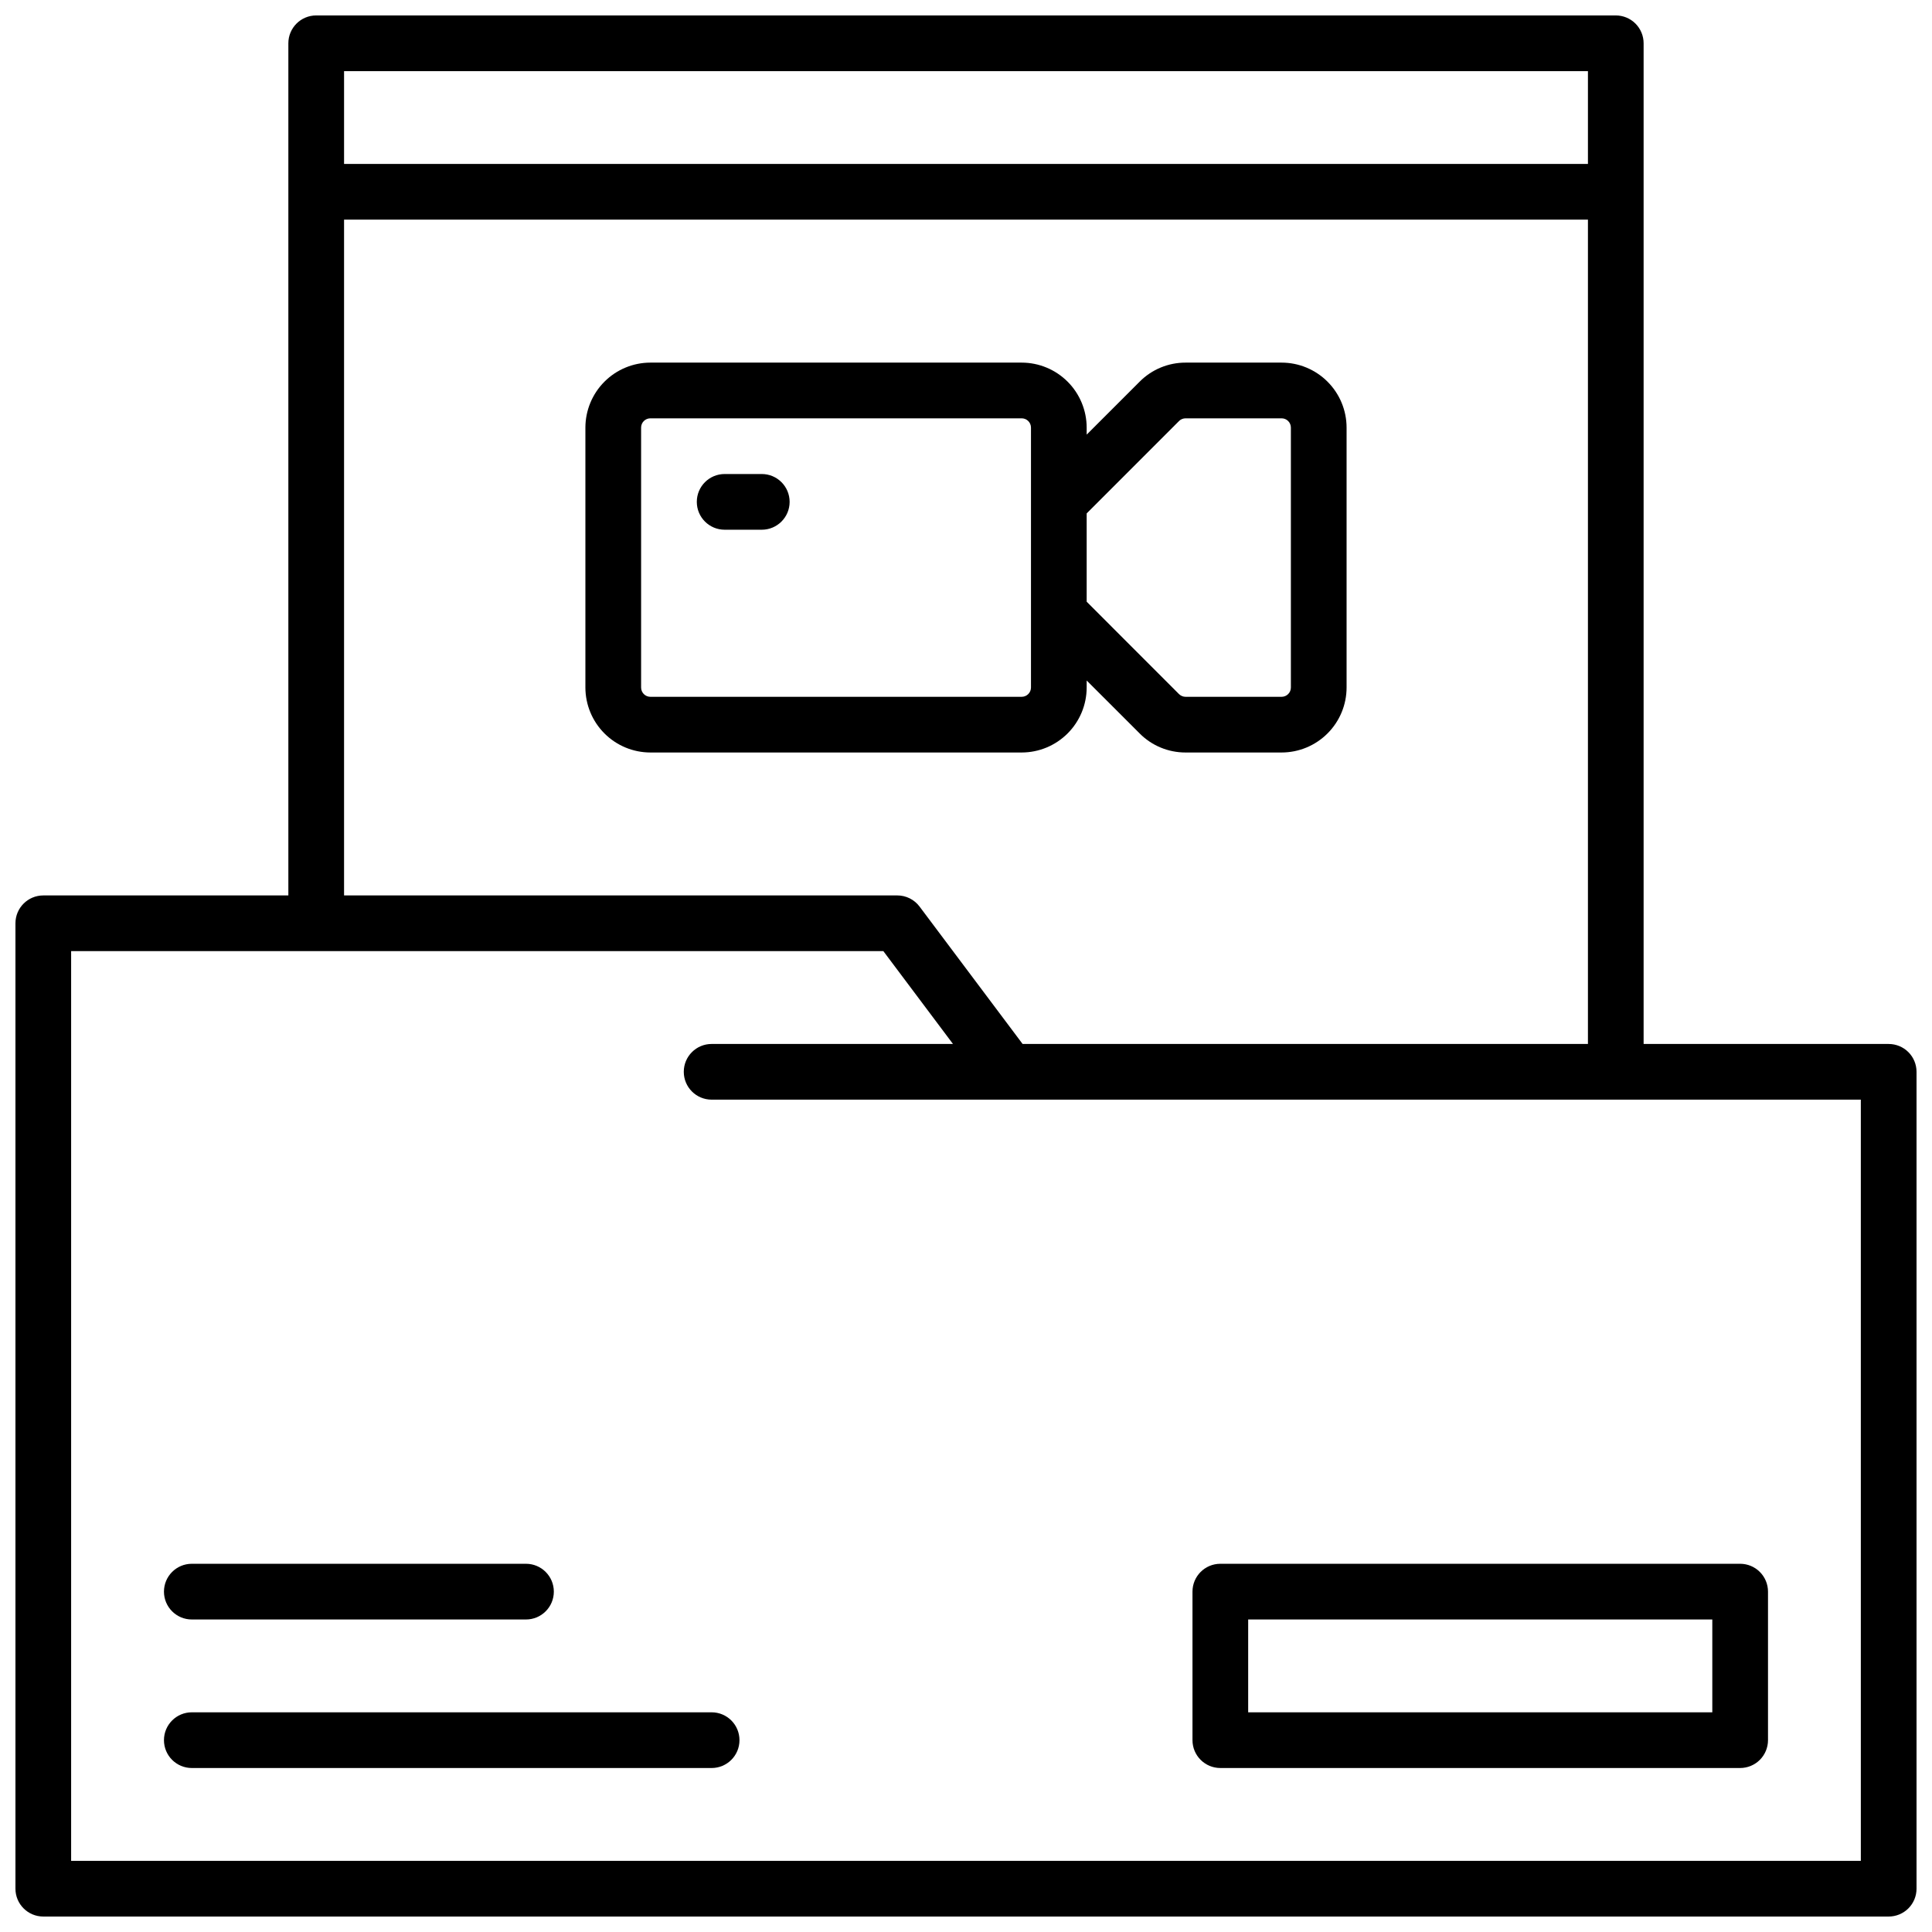
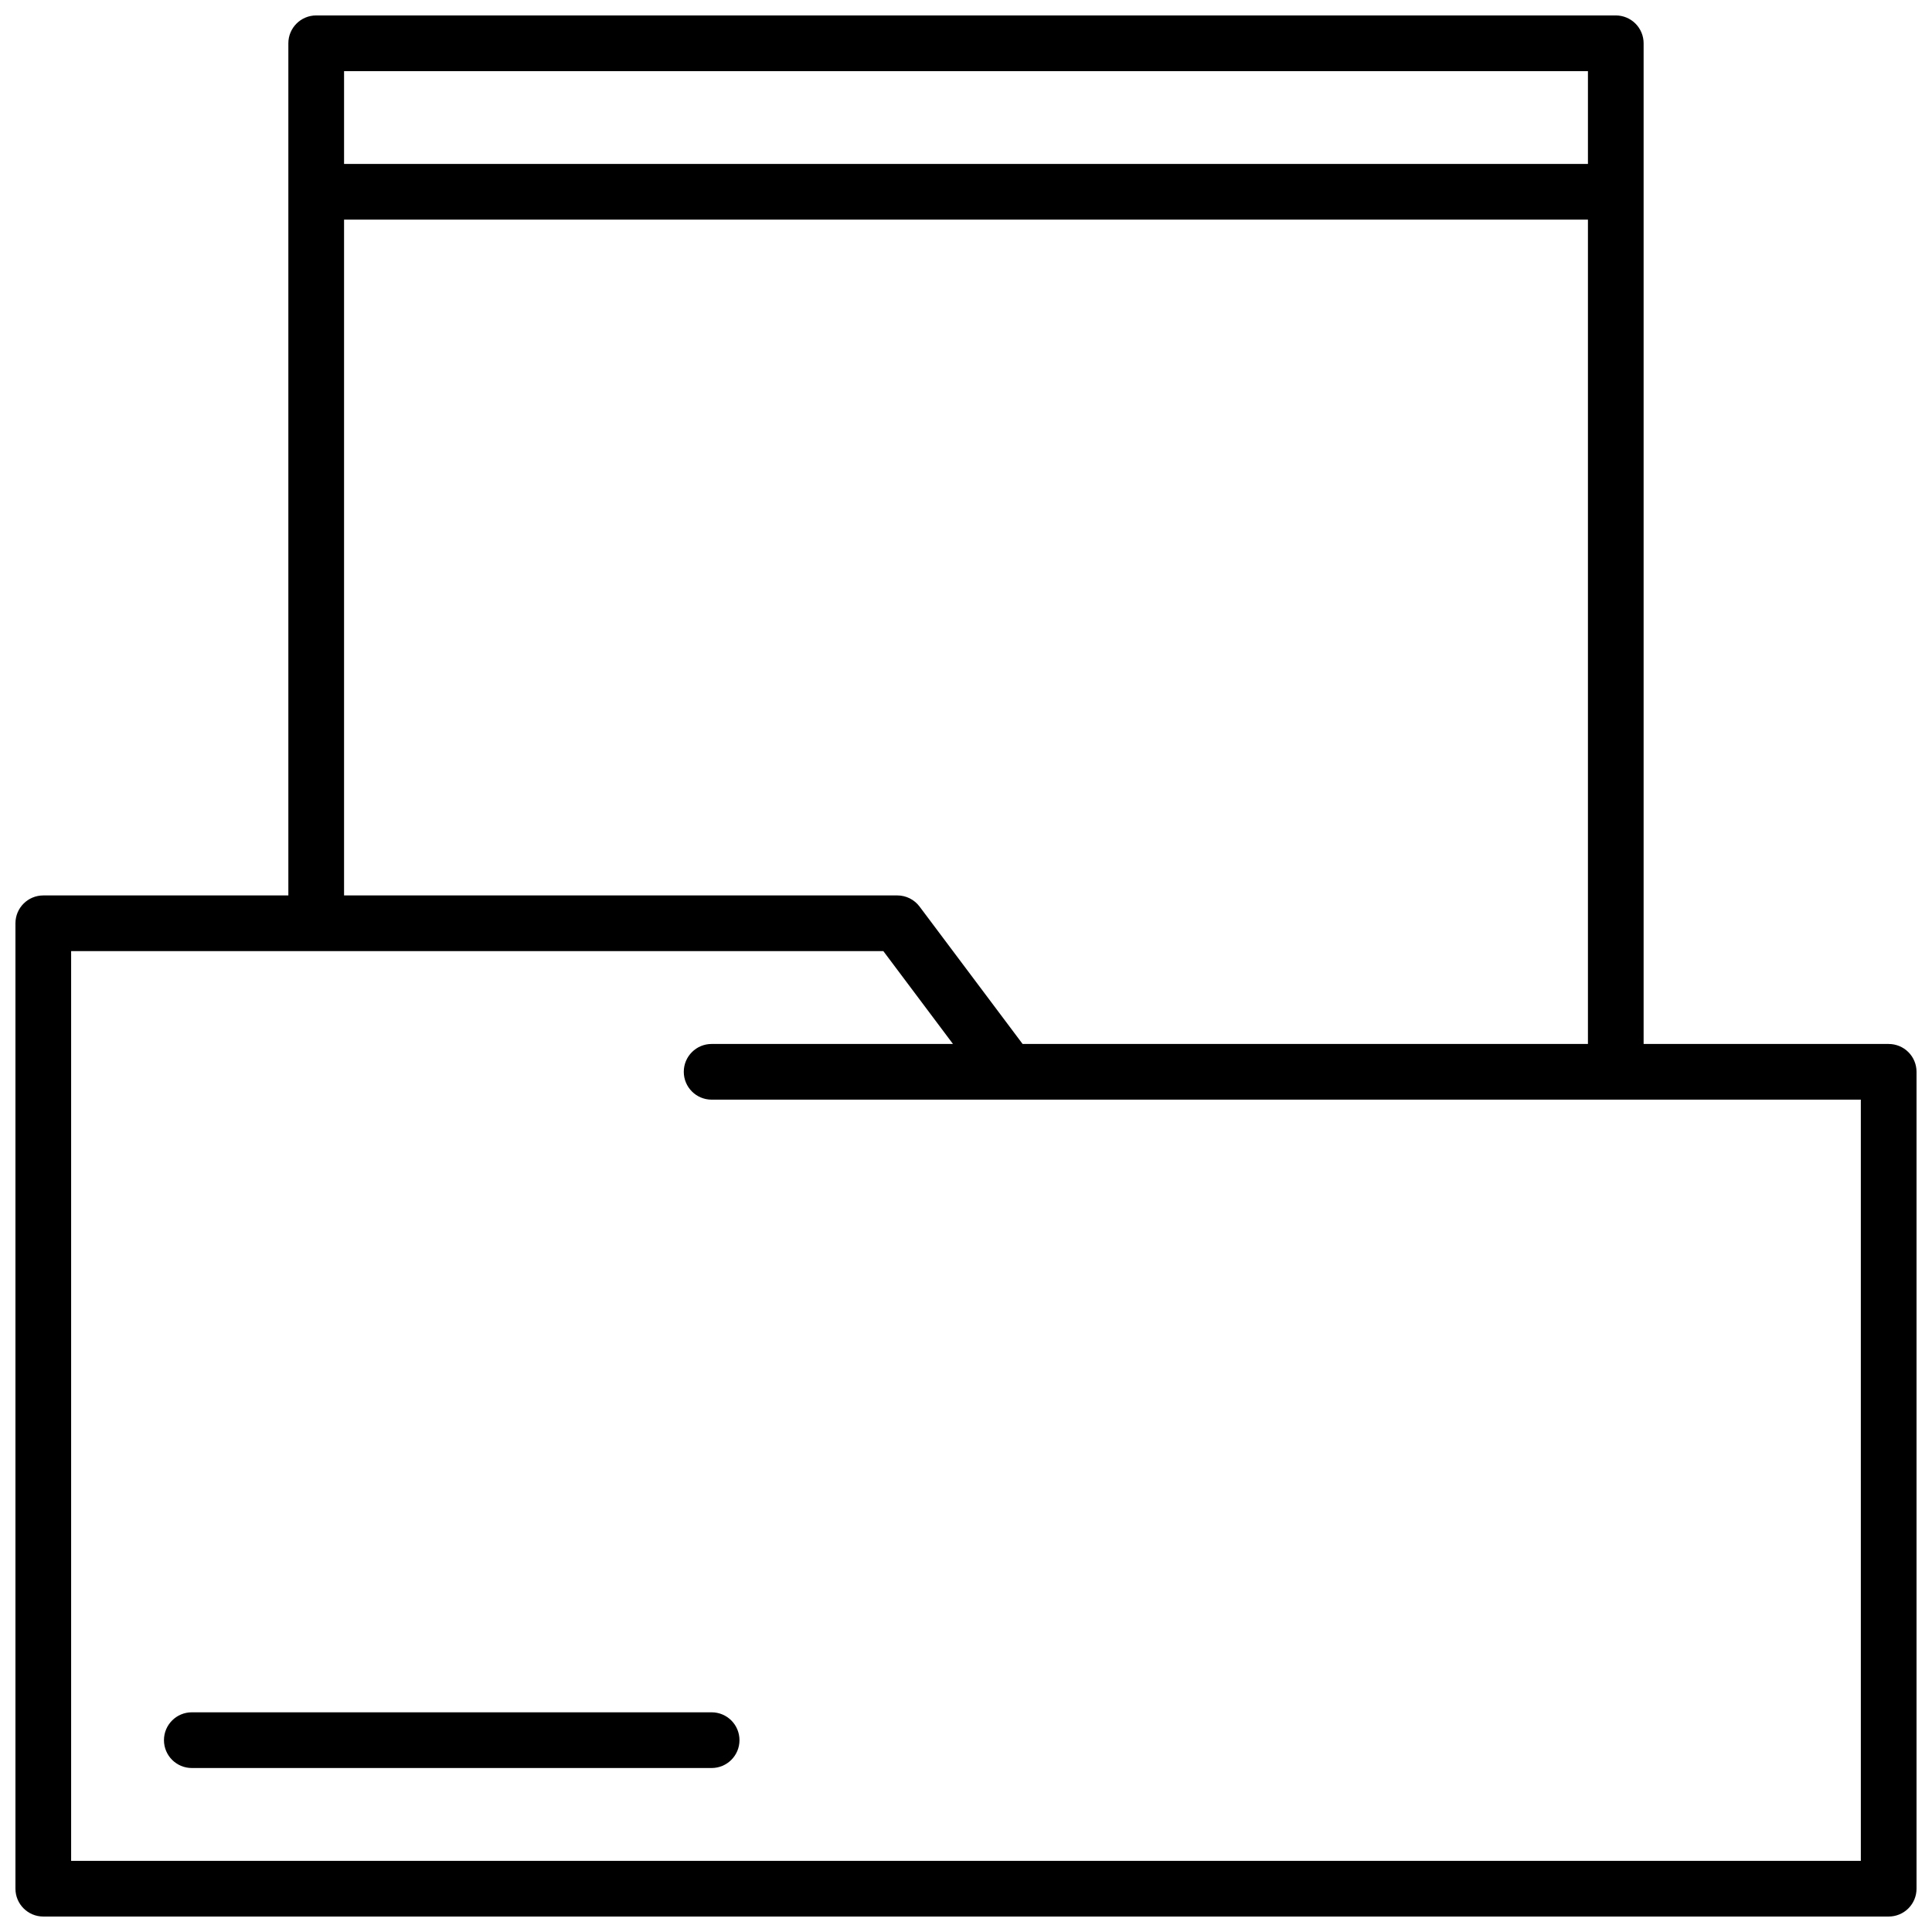
<svg xmlns="http://www.w3.org/2000/svg" width="800px" height="800px" version="1.1" viewBox="144 144 512 512">
  <defs>
    <clipPath id="a">
      <path d="m148.09 148.09h503.81v503.81h-503.81z" />
    </clipPath>
  </defs>
  <g clip-path="url(#a)">
    <path d="m644.52 420.66h-64.945v-265.19c0-1.957-0.777-3.832-2.16-5.219-1.383-1.383-3.262-2.16-5.219-2.16h-344.4c-4.074 0-7.379 3.305-7.379 7.379v225.83h-64.945c-4.074 0-7.379 3.305-7.379 7.383v255.84c0 4.074 3.305 7.379 7.379 7.379h489.05c1.957 0 3.836-0.777 5.219-2.16 1.383-1.383 2.16-3.262 2.16-5.219v-216.48c0-1.957-0.777-3.836-2.16-5.219-1.383-1.383-3.262-2.16-5.219-2.16zm-409.34-257.81h329.64v24.598h-329.64zm0 39.359h329.64v218.45h-149.82l-27.305-36.41c-1.395-1.859-3.582-2.953-5.906-2.953h-146.61zm401.96 434.93h-474.29v-241.08h215.25l18.449 24.602h-63.961c-4.074 0-7.379 3.301-7.379 7.379 0 4.074 3.305 7.379 7.379 7.379h304.55z" />
  </g>
-   <path d="m431.98 326.2v-1.859l14.043 14.031h-0.004c3.219 3.242 7.606 5.059 12.172 5.047h25.449c4.562-0.004 8.941-1.82 12.168-5.051 3.231-3.227 5.047-7.602 5.051-12.168v-68.883c-0.004-4.562-1.82-8.941-5.051-12.168-3.227-3.231-7.606-5.047-12.168-5.051h-25.449c-4.566-0.012-8.953 1.805-12.172 5.047l-14.039 14.035v-1.863c-0.008-4.562-1.824-8.941-5.051-12.168-3.231-3.231-7.606-5.047-12.172-5.051h-98.398c-4.566 0.004-8.945 1.82-12.172 5.051-3.227 3.227-5.043 7.606-5.051 12.168v68.883c0.008 4.566 1.824 8.941 5.051 12.168 3.227 3.231 7.606 5.047 12.172 5.051h98.398c4.566-0.004 8.941-1.82 12.172-5.051 3.227-3.227 5.043-7.602 5.051-12.168zm0-46.141 24.473-24.48h-0.004c0.465-0.461 1.09-0.719 1.742-0.719h25.449c0.652 0 1.277 0.258 1.738 0.719 0.461 0.461 0.719 1.086 0.719 1.738v68.883c0 0.652-0.258 1.277-0.719 1.738-0.461 0.461-1.086 0.723-1.738 0.723h-25.449c-0.652 0-1.277-0.262-1.742-0.719l-24.469-24.484zm-118.08 46.141v-68.883c0-1.355 1.102-2.457 2.461-2.457h98.398c0.652 0 1.277 0.258 1.738 0.719 0.465 0.461 0.723 1.086 0.723 1.738v68.883c0 0.652-0.258 1.277-0.723 1.738-0.461 0.461-1.086 0.723-1.738 0.723h-98.398c-1.359 0-2.461-1.102-2.461-2.461z" />
-   <path d="m345.88 269.62h-9.84c-4.078 0-7.379 3.305-7.379 7.383 0 4.074 3.301 7.379 7.379 7.379h9.84c4.074 0 7.379-3.305 7.379-7.379 0-4.078-3.305-7.383-7.379-7.383z" />
-   <path d="m467.4 612.54h137.76c1.957 0 3.832-0.777 5.219-2.16 1.383-1.387 2.16-3.262 2.16-5.219v-39.359c0-1.957-0.777-3.836-2.16-5.219-1.387-1.387-3.262-2.164-5.219-2.164h-137.76c-4.074 0-7.379 3.305-7.379 7.383v39.359c0 4.074 3.305 7.379 7.379 7.379zm7.379-39.359h123v24.602l-123-0.004z" />
-   <path d="m194.83 573.18h88.562c4.074 0 7.379-3.305 7.379-7.379 0-4.078-3.305-7.383-7.379-7.383h-88.562c-4.074 0-7.379 3.305-7.379 7.383 0 4.074 3.305 7.379 7.379 7.379z" />
  <path d="m194.83 597.78c-4.074 0-7.379 3.305-7.379 7.383 0 4.074 3.305 7.379 7.379 7.379h137.76c4.078 0 7.379-3.305 7.379-7.379 0-4.078-3.301-7.383-7.379-7.383z" />
</svg>